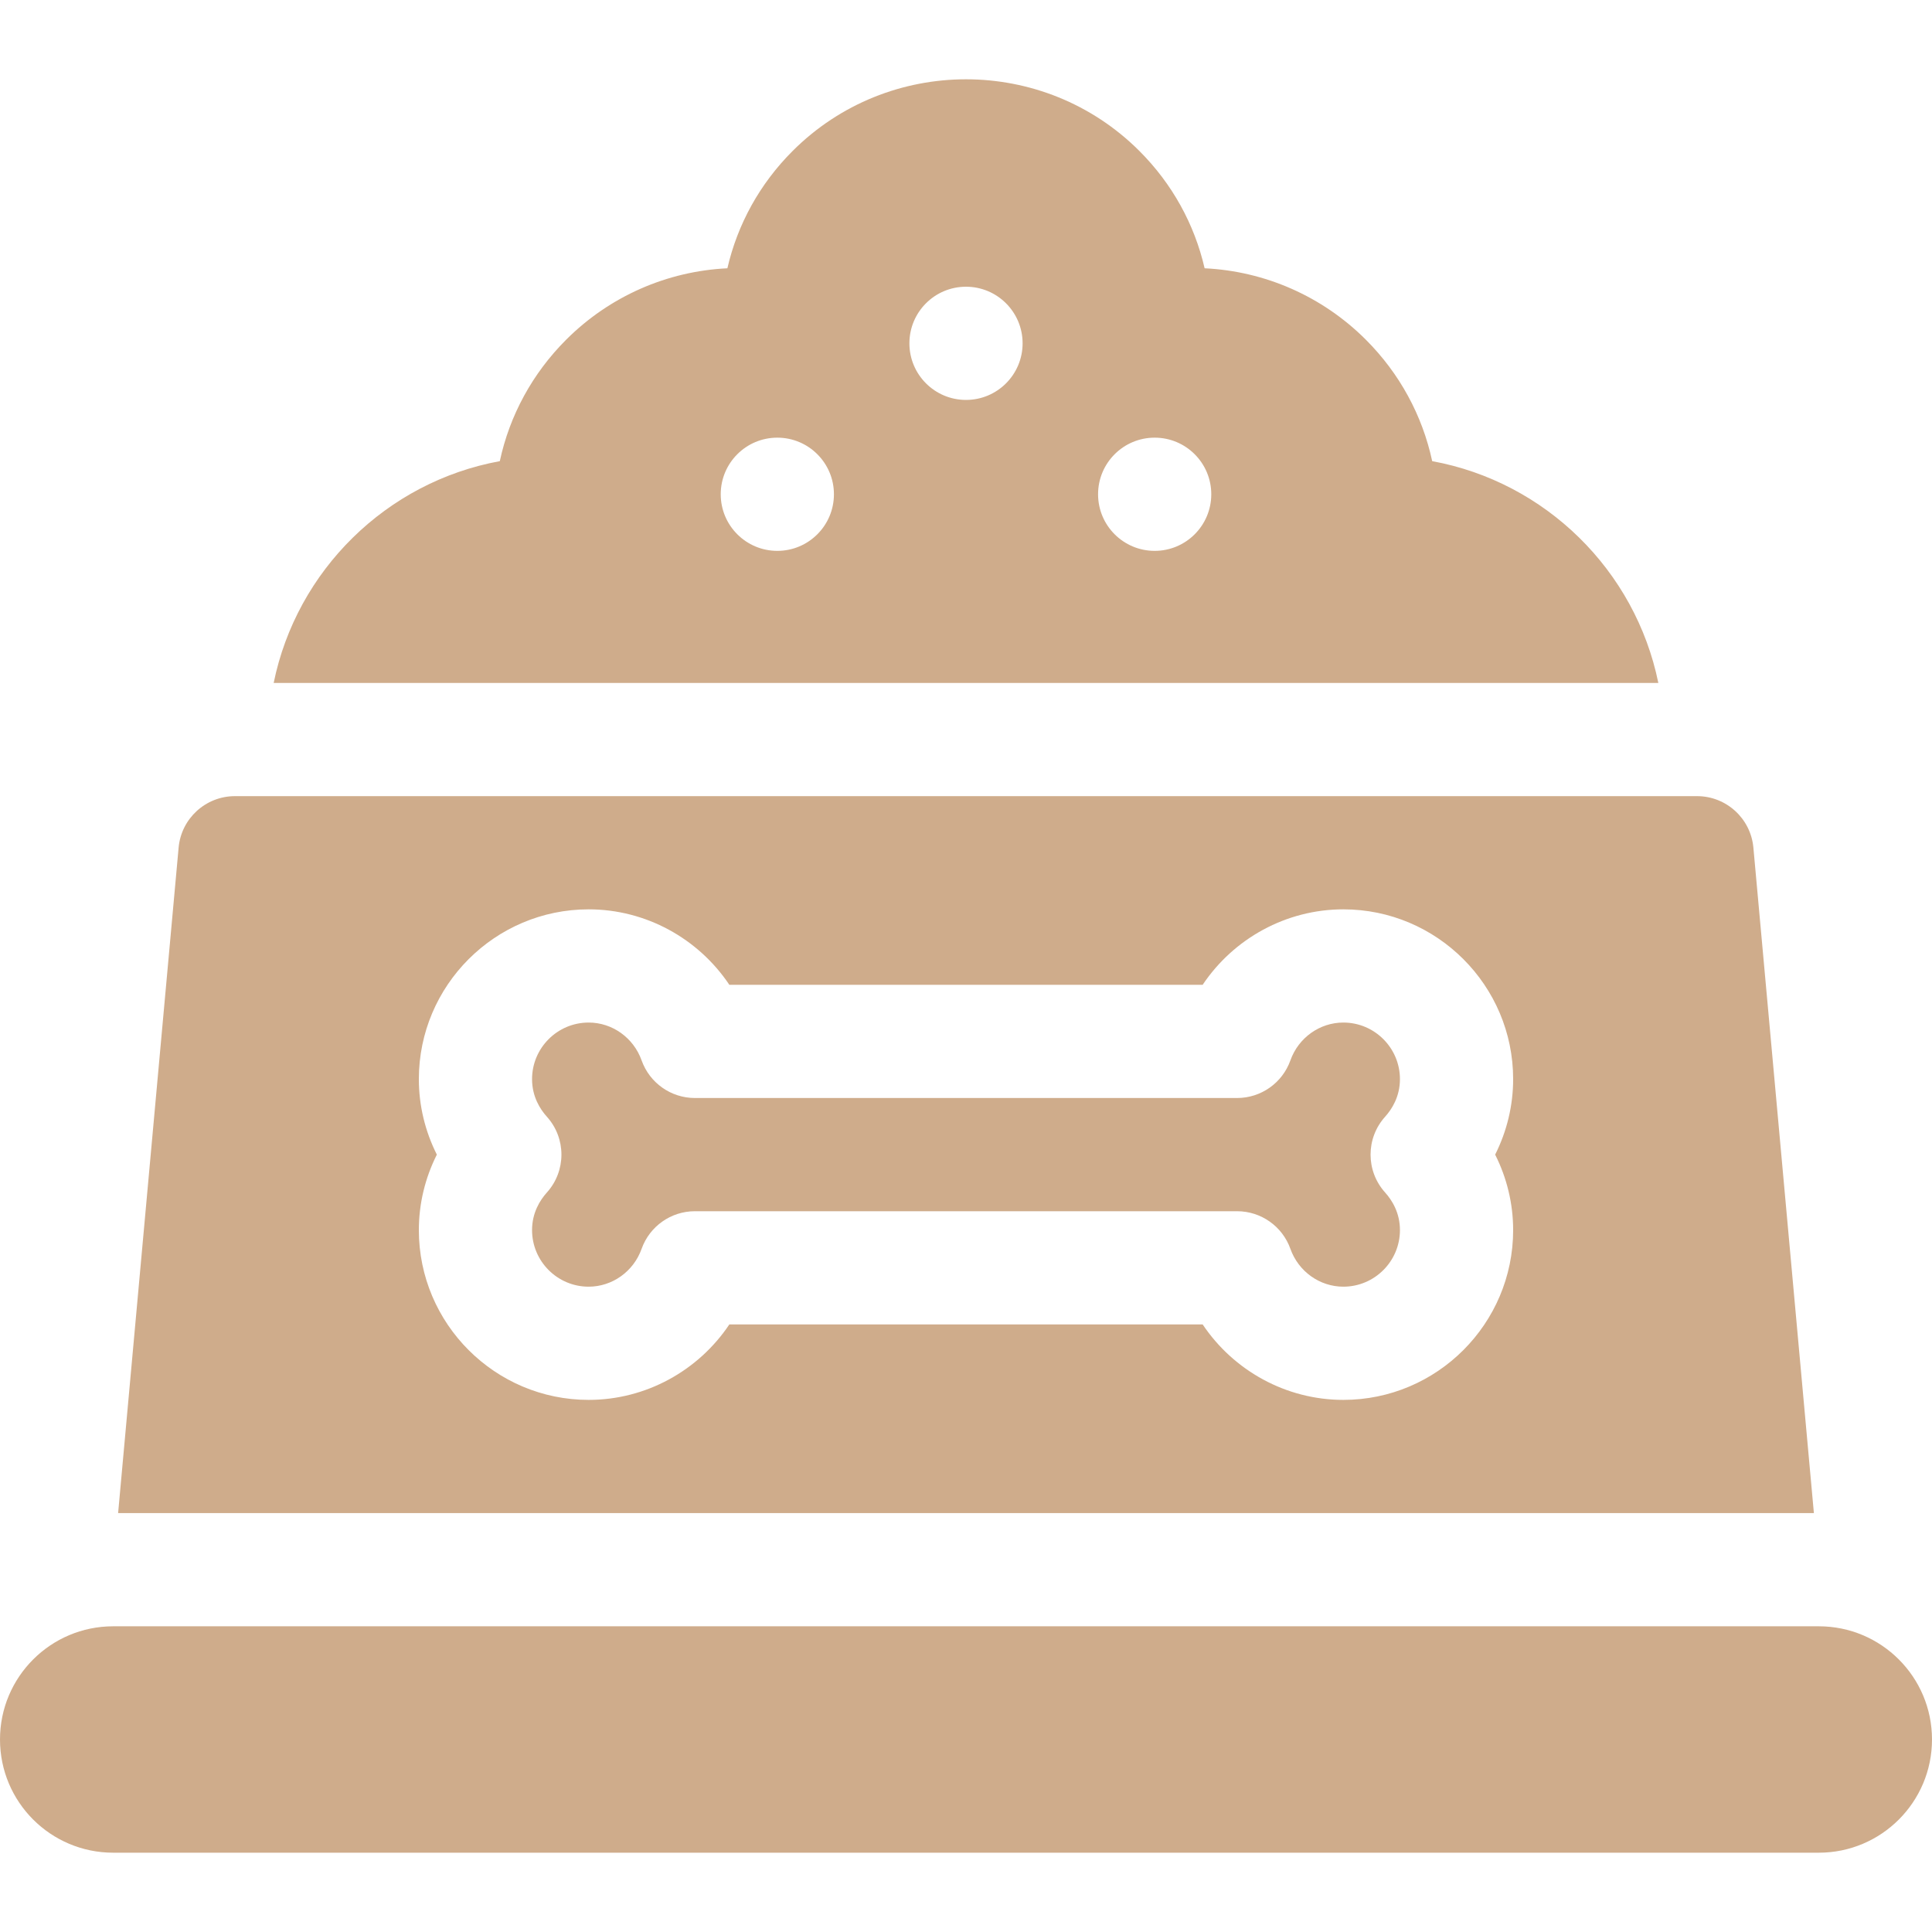
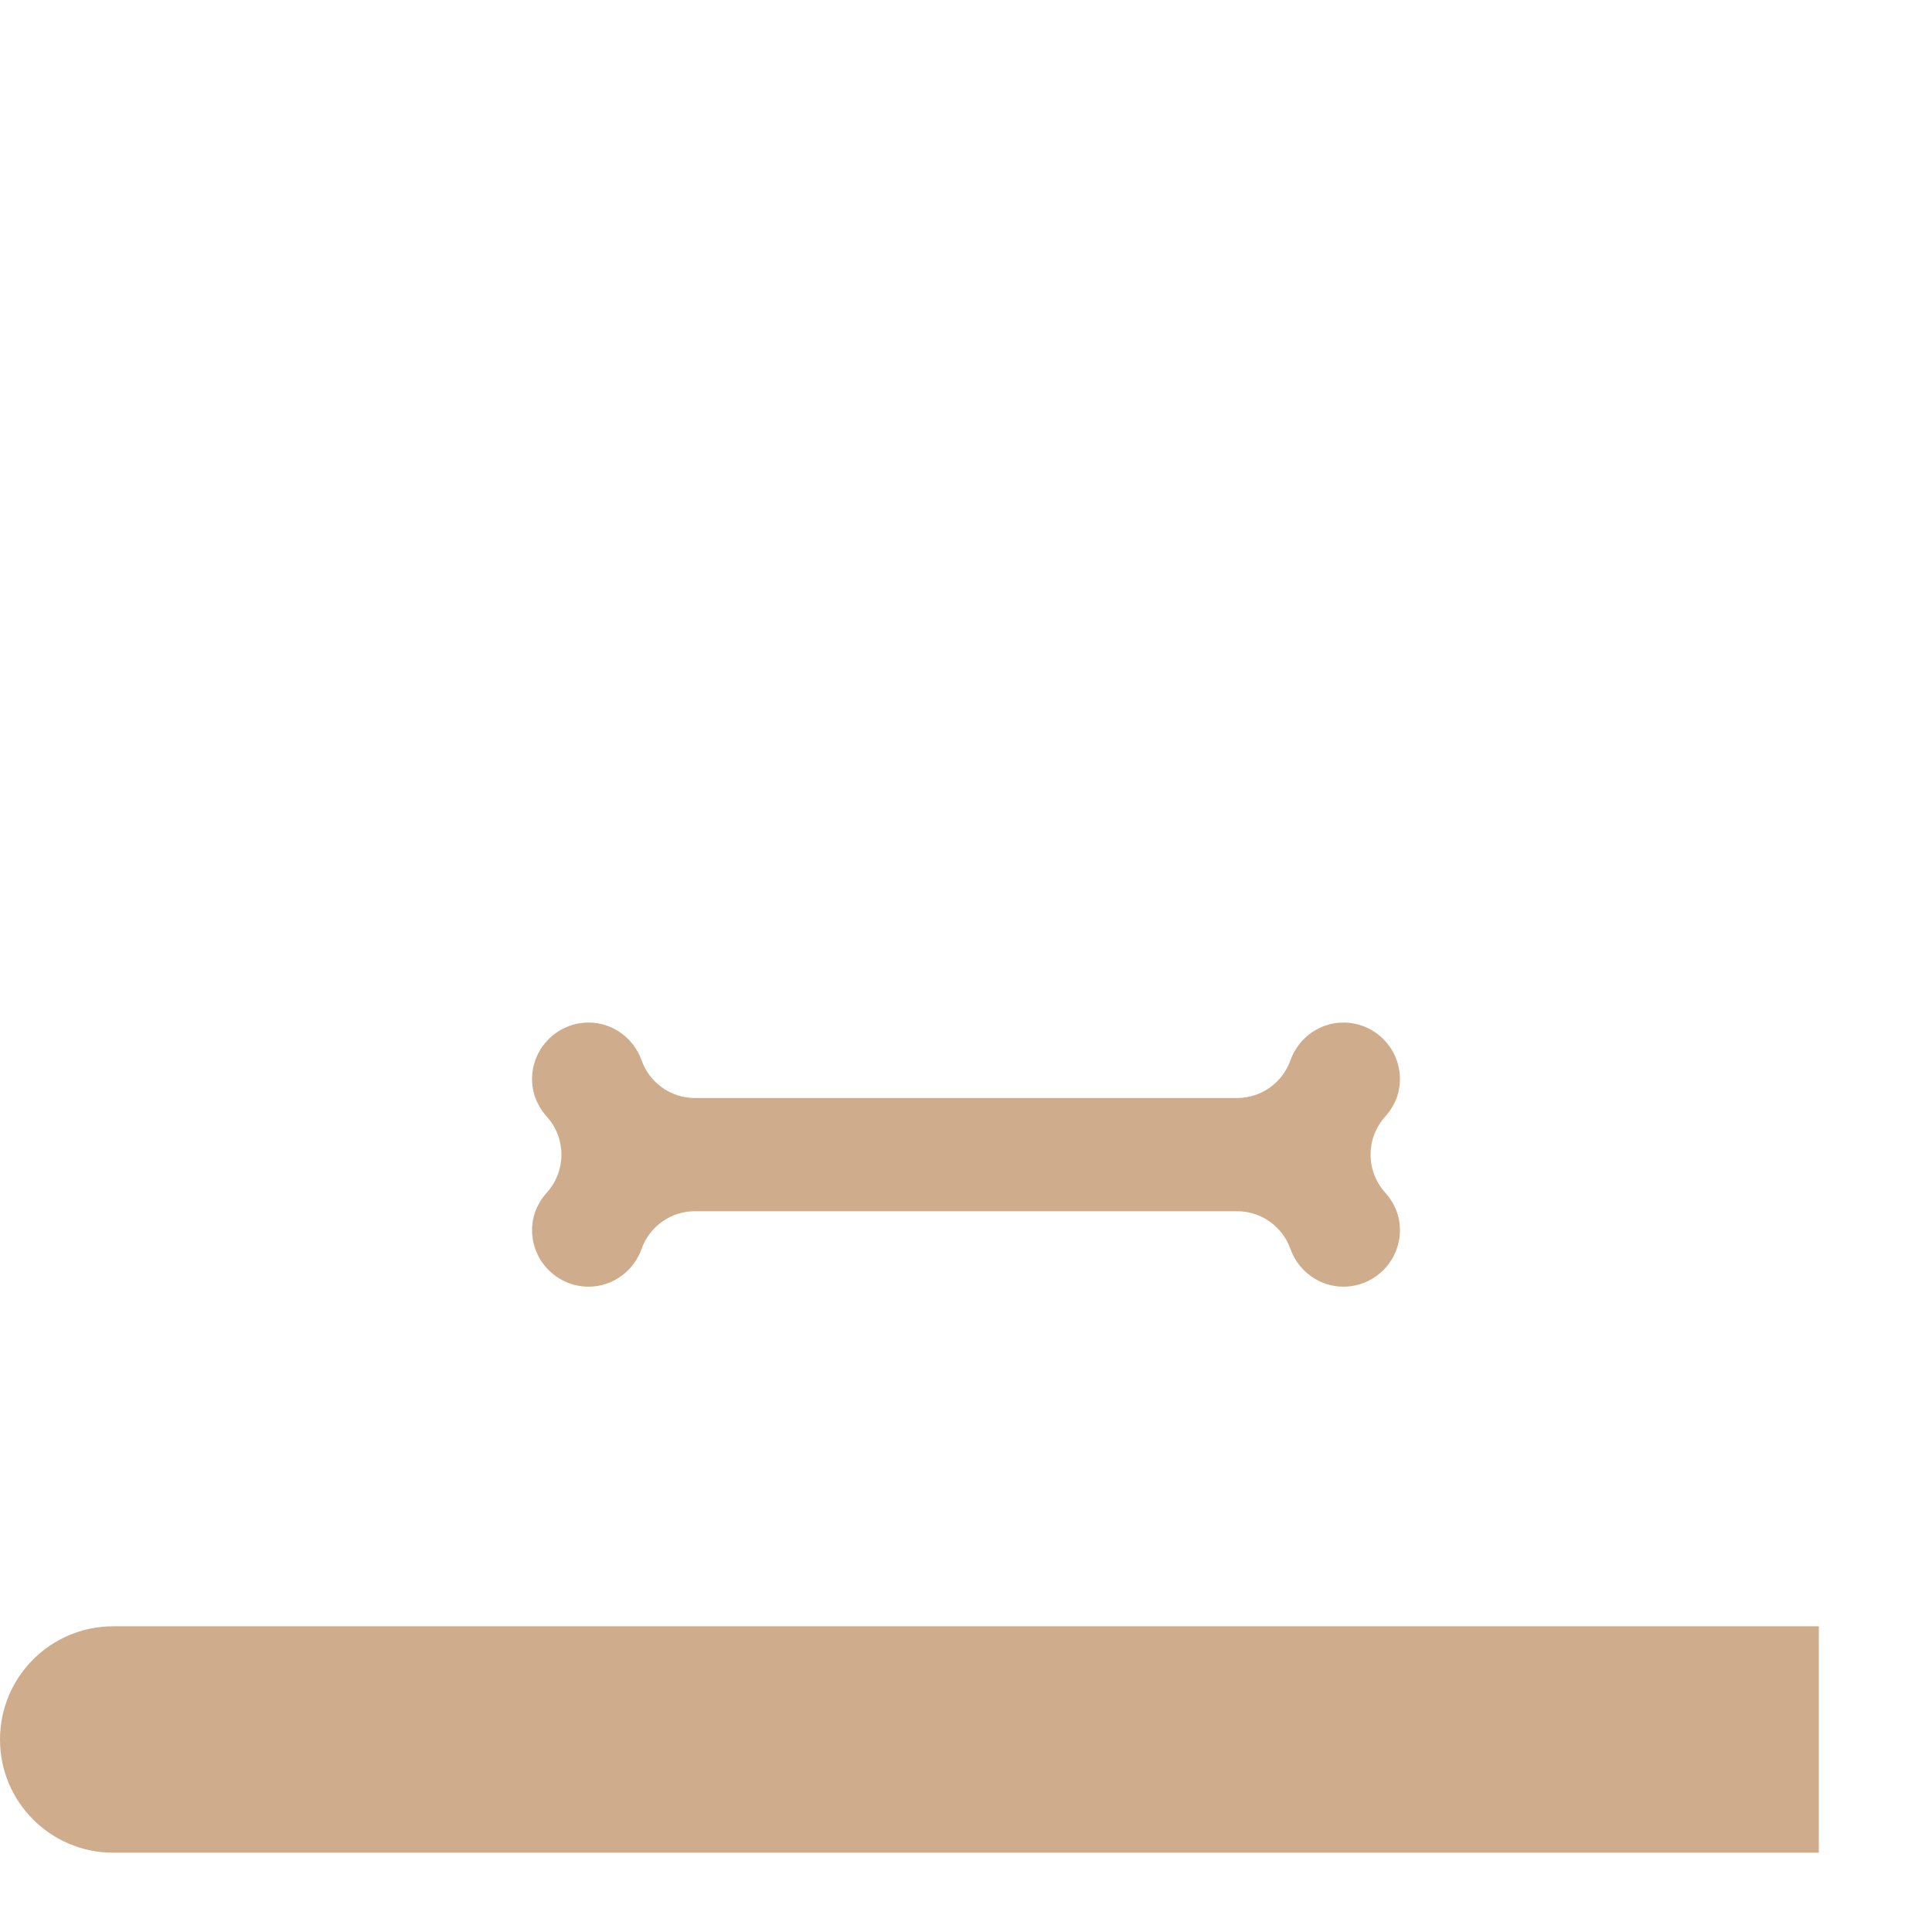
<svg xmlns="http://www.w3.org/2000/svg" version="1.1" width="512" height="512" x="0" y="0" viewBox="0 0 512 512" style="enable-background:new 0 0 512 512" xml:space="preserve" class="">
  <g>
    <g>
-       <path d="m482 430.985h-452c-16.569 0-30 13.431-30 30 0 16.569 13.431 30 30 30h452c16.569 0 30-13.431 30-30 0-16.569-13.431-30-30-30z" fill="#cfac8b" data-original="#000000" style="" />
+       <path d="m482 430.985h-452c-16.569 0-30 13.431-30 30 0 16.569 13.431 30 30 30h452z" fill="#cfac8b" data-original="#000000" style="" />
      <path d="m371 285.985c0-8.271-6.729-15-15-15-6.26 0-11.898 4.028-14.029 10.024-2.127 5.98-7.787 9.976-14.134 9.976h-143.674c-6.347 0-12.007-3.995-14.133-9.976-2.132-5.996-7.77-10.024-14.03-10.024-8.271 0-15 6.729-15 15 0 4.626 2.138 7.97 3.931 9.961 5.139 5.706 5.139 14.372 0 20.078-1.793 1.991-3.931 5.335-3.931 9.961 0 8.271 6.729 15 15 15 6.26 0 11.898-4.028 14.03-10.024 2.126-5.98 7.786-9.976 14.133-9.976h143.674c6.347 0 12.007 3.995 14.134 9.976 2.131 5.996 7.77 10.024 14.029 10.024 8.271 0 15-6.729 15-15 0-4.626-2.138-7.97-3.931-9.961-5.141-5.706-5.141-14.372 0-20.078 1.793-1.992 3.931-5.335 3.931-9.961z" fill="#cfac8b" data-original="#000000" style="" />
-       <path d="m464.666 224.627c-.702-7.726-7.18-13.642-14.938-13.642h-387.455c-7.758 0-14.236 5.916-14.938 13.642l-16.033 176.358h449.397zm-63.666 101.358c0 24.813-20.187 45-45 45-15.151 0-29.066-7.721-37.285-20h-125.43c-8.218 12.279-22.133 20-37.285 20-24.813 0-45-20.187-45-45 0-6.979 1.653-13.812 4.768-20-3.114-6.188-4.768-13.021-4.768-20 0-24.813 20.187-45 45-45 15.151 0 29.067 7.721 37.285 20h125.43c8.219-12.279 22.134-20 37.285-20 24.813 0 45 20.187 45 45 0 6.98-1.653 13.812-4.768 20 3.115 6.187 4.768 13.019 4.768 20z" fill="#cfac8b" data-original="#000000" style="" />
-       <path d="m379.547 122.21c-2.6-12.105-8.622-23.226-17.585-32.188-11.554-11.553-26.791-18.158-42.726-18.925-2.694-11.69-8.588-22.388-17.274-31.074-25.344-25.344-66.58-25.343-91.923 0-8.687 8.687-14.581 19.384-17.275 31.074-15.934.768-31.173 7.374-42.725 18.926-8.963 8.962-14.986 20.082-17.585 32.188-30.029 5.5-53.847 28.95-59.928 58.774h366.949c-6.081-29.825-29.9-53.275-59.928-58.775zm-173.547 23.775c-8.284 0-15-6.716-15-15s6.716-15 15-15 15 6.716 15 15-6.716 15-15 15zm50-40c-8.284 0-15-6.716-15-15s6.716-15 15-15 15 6.716 15 15-6.716 15-15 15zm50 40c-8.284 0-15-6.716-15-15s6.716-15 15-15 15 6.716 15 15-6.716 15-15 15z" fill="#cfac8b" data-original="#000000" style="" />
    </g>
  </g>
</svg>